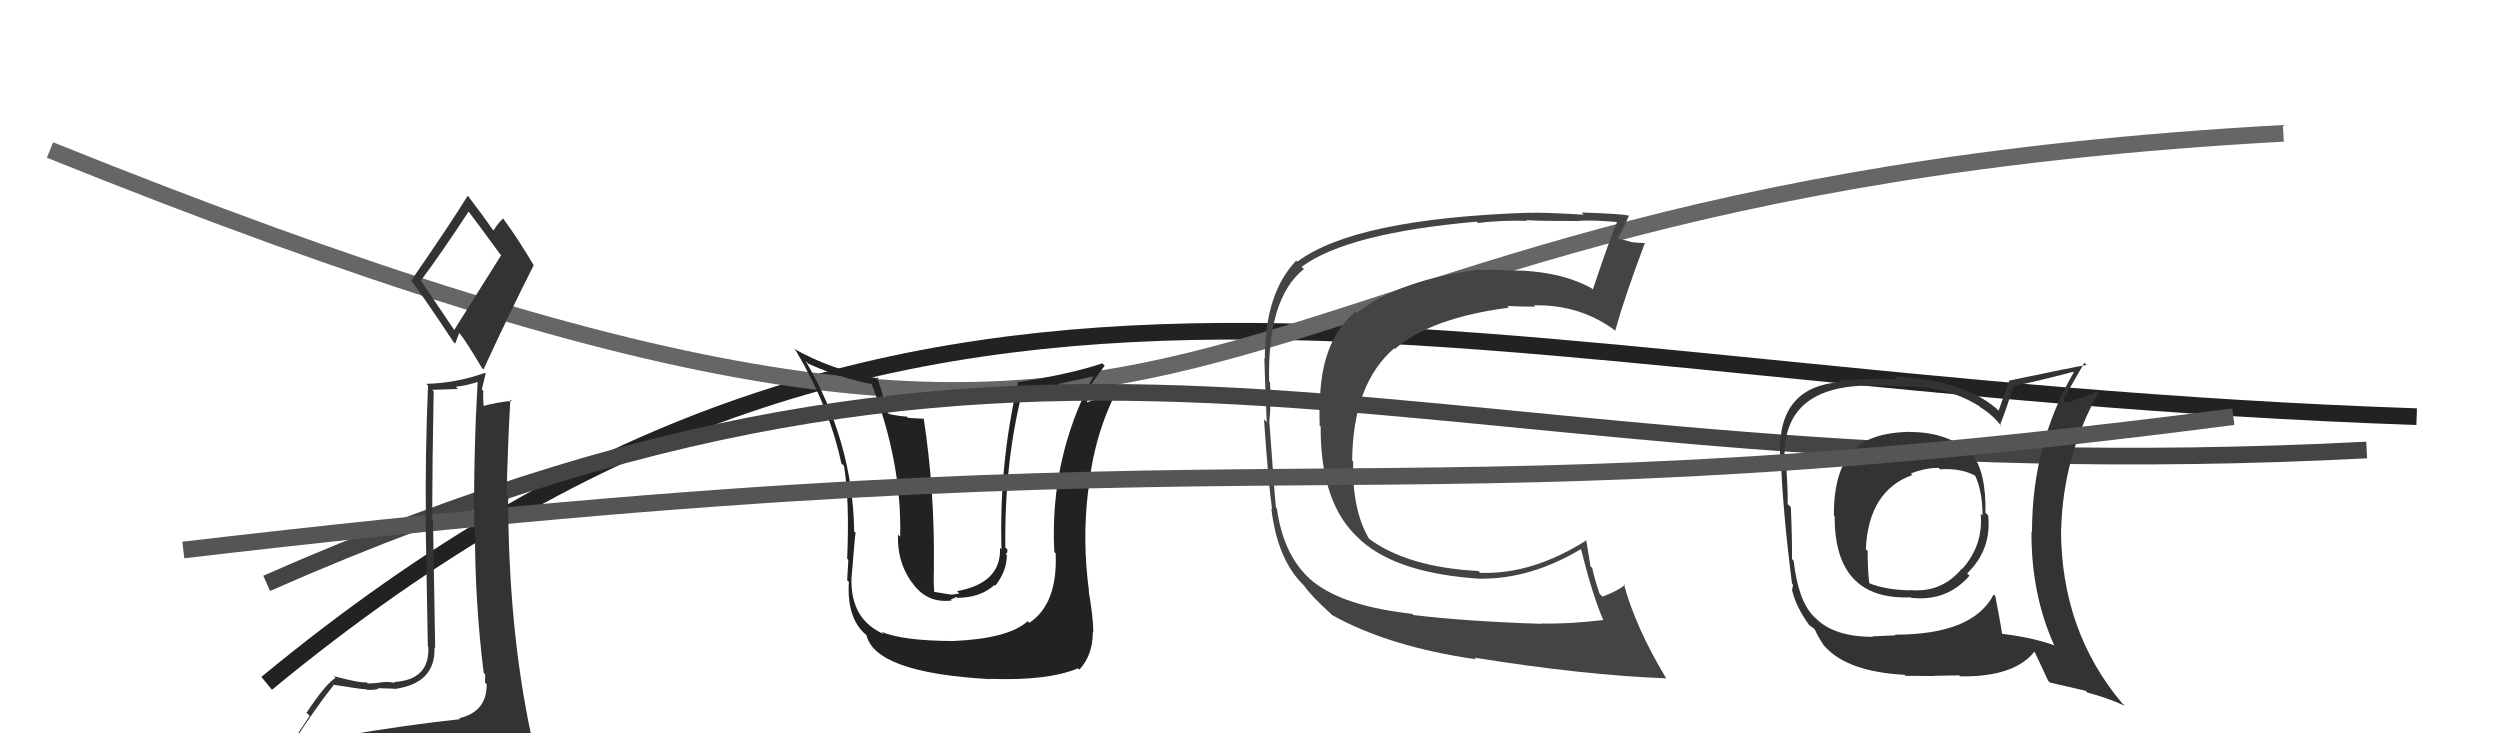
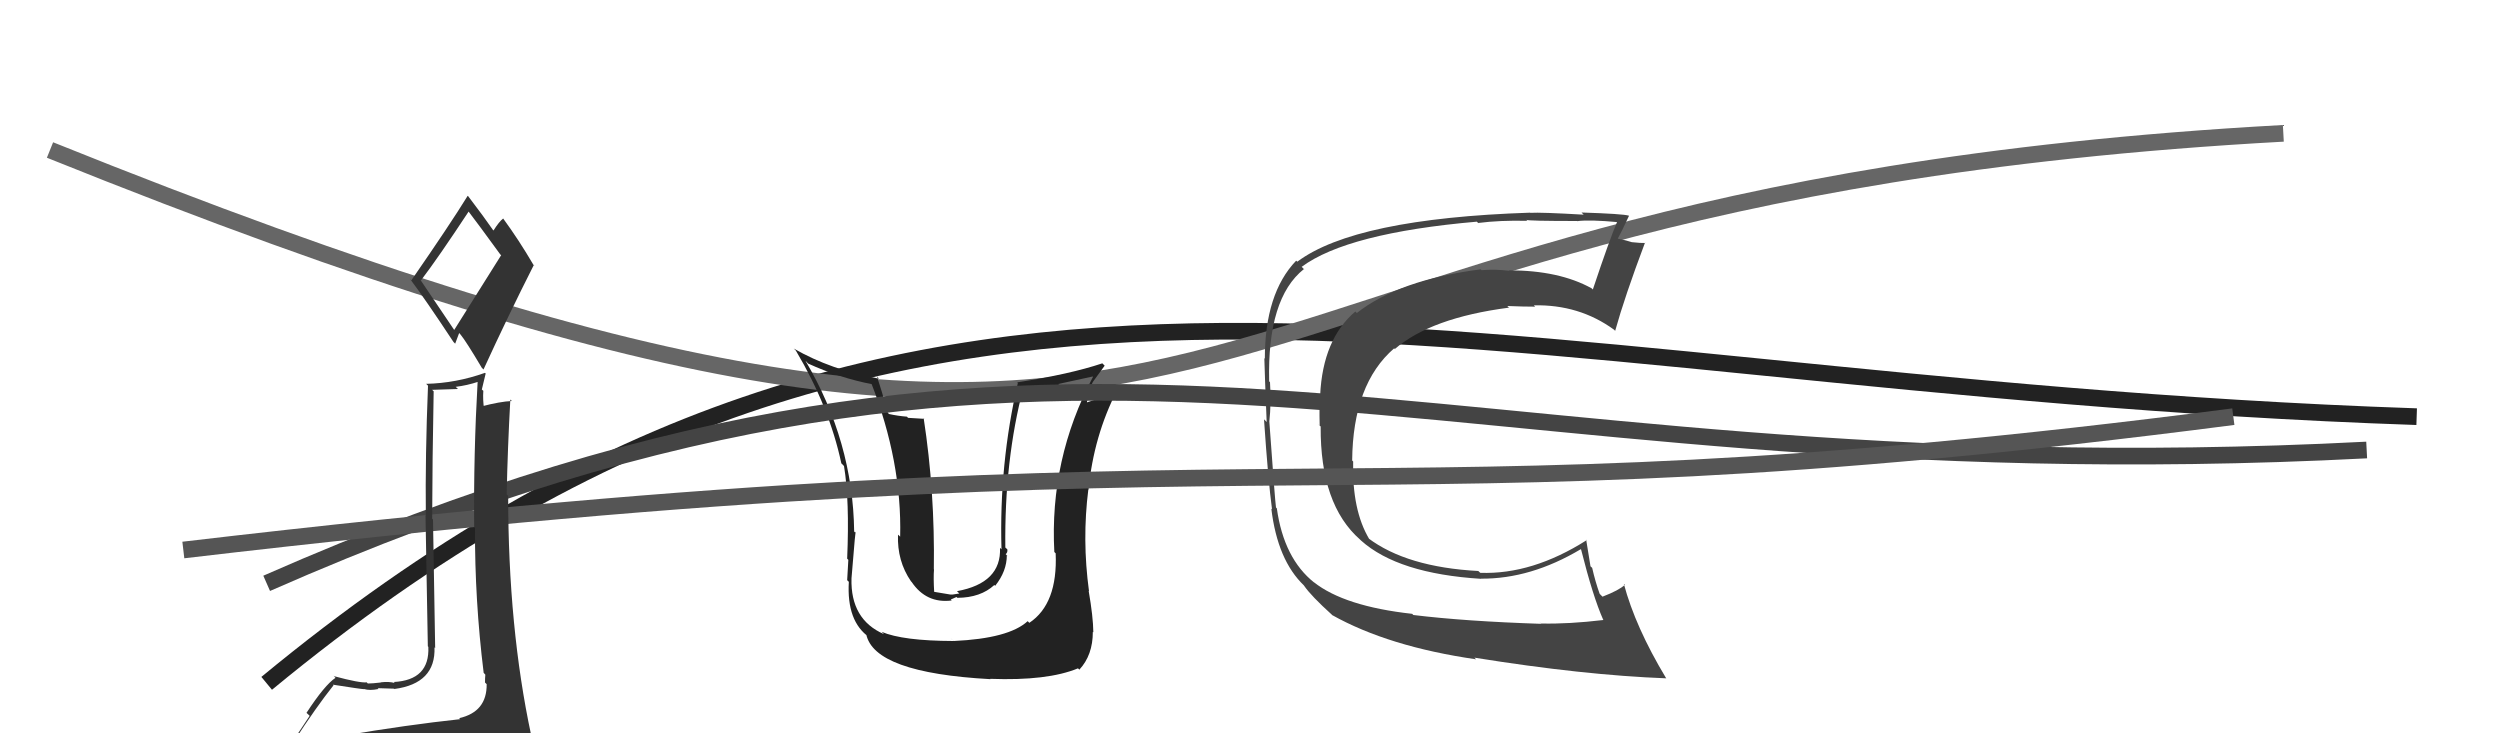
<svg xmlns="http://www.w3.org/2000/svg" width="150" height="44" viewBox="0,0,150,44">
  <path d="M16 41 C56 8,86 23,145 25" stroke="#222" fill="none" />
  <path d="M3 9 C80 40,64 12,137 8" stroke="#666" fill="none" />
  <path fill="#222" d="M57.12 38.37L57.04 38.28L57.21 38.46Q54.16 38.45 52.90 37.91L53.05 38.06L53.04 38.05Q51.02 37.17 51.09 34.70L51.10 34.71L51.09 34.70Q51.35 31.42 51.35 31.99L51.34 31.98L51.25 31.89Q51.18 26.49 48.33 21.65L48.43 21.75L48.48 21.81Q50.38 22.68 52.36 23.06L52.45 23.15L52.27 22.97Q54.12 27.71 54.01 32.20L53.89 32.09L53.88 32.08Q53.82 33.66 54.66 34.88L54.73 34.95L54.70 34.92Q55.58 36.22 57.10 36.03L57.05 35.97L57.39 35.82L57.44 35.87Q58.84 35.86 59.66 35.10L59.70 35.14L59.71 35.15Q60.41 34.27 60.41 33.31L60.51 33.42L60.34 33.25Q60.47 33.15 60.44 32.96L60.35 32.88L60.32 32.85Q60.26 27.61 61.40 23.27L61.55 23.42L61.37 23.24Q62.59 23.35 63.58 23.12L63.49 23.04L65.56 22.59L65.58 22.61Q62.96 27.57 63.26 33.12L63.31 33.17L63.34 33.20Q63.47 36.23 61.76 37.37L61.66 37.27L61.66 37.27Q60.53 38.31 57.22 38.46ZM59.48 40.80L59.43 40.75L59.41 40.73Q62.85 40.86 64.68 40.10L64.75 40.17L64.76 40.18Q65.57 39.31 65.57 37.91L65.69 38.03L65.60 37.94Q65.59 37.01 65.32 35.45L65.44 35.57L65.34 35.47Q64.92 32.38 65.30 29.37L65.29 29.37L65.31 29.39Q65.62 26.15 67.03 23.41L67.14 23.53L67.01 23.39Q66.43 23.77 65.10 24.18L65.15 24.24L65.20 24.29Q65.26 23.51 65.56 22.94L65.56 22.93L66.28 21.94L66.14 21.80Q64.20 22.45 61.04 22.94L61.03 22.94L61.07 22.98Q59.94 27.86 60.09 32.96L60.07 32.94L60.00 32.87Q60.09 34.98 57.42 35.47L57.56 35.61L57.17 35.67L57.01 35.67L56.05 35.51L56.05 35.51Q56.00 34.66 56.04 34.17L55.99 34.11L56.03 34.16Q56.10 29.51 55.42 25.09L55.46 25.13L54.48 25.07L54.42 25.00Q53.88 24.96 53.34 24.84L53.32 24.82L53.27 24.77Q52.88 23.36 52.62 22.59L52.76 22.74L52.74 22.72Q49.86 22.20 47.62 20.91L47.72 21.00L47.76 21.05Q49.76 24.42 50.48 27.80L50.58 27.90L50.64 27.96Q50.98 30.01 50.83 33.52L50.95 33.64L50.90 33.59Q50.90 33.71 50.83 34.81L50.88 34.86L50.93 34.91Q50.79 37.29 52.16 38.24L51.97 38.05L51.97 38.04Q52.43 40.37 59.43 40.75Z" />
  <path d="M16 35 C66 13,84 30,142 27" stroke="#444" fill="none" />
-   <path fill="#333" d="M114.71 26.00L114.56 25.85L114.62 25.91Q112.11 25.95 111.08 27.13L111.00 27.05L111.10 27.15Q110.03 28.29 110.03 30.92L109.94 30.82L110.08 30.97Q110.05 36.03 114.66 35.84L114.58 35.77L114.68 35.87Q116.82 36.10 118.17 34.54L118.08 34.45L118.03 34.40Q119.51 32.97 119.29 30.92L119.23 30.86L119.13 30.77Q119.17 28.25 118.29 27.22L118.39 27.32L118.25 27.18Q116.84 25.92 114.63 25.92ZM119.68 35.73L119.62 35.67L119.62 35.67Q118.38 38.08 113.70 38.08L113.74 38.12L112.35 38.18L112.37 38.21Q110.02 38.21 108.92 37.07L108.95 37.11L108.82 36.98Q107.89 36.04 107.62 33.65L107.55 33.57L107.52 33.55Q107.53 32.22 107.45 30.43L107.43 30.41L107.26 30.24Q107.28 29.30 107.13 27.36L107.09 27.33L107.07 27.31Q107.08 23.13 112.26 23.13L112.24 23.11L113.86 23.17L113.89 23.20Q116.65 23.06 118.74 24.36L118.78 24.39L118.81 24.43Q119.60 24.91 120.10 25.60L120.02 25.53L120.00 25.50Q120.31 24.74 120.84 23.11L120.79 23.06L120.88 23.15Q122.06 22.92 124.39 22.31L124.43 22.36L124.42 22.35Q121.92 26.66 121.92 31.91L121.88 31.88L121.89 31.89Q121.86 35.59 123.23 38.67L123.11 38.55L123.29 38.73Q121.97 38.25 120.07 38.02L120.17 38.12L120.14 38.10Q120.02 37.33 119.72 35.77ZM123.00 40.95L122.99 40.95L125.14 41.45L125.24 41.55Q126.48 41.88 127.47 42.34L127.45 42.31L127.34 42.21Q123.66 37.85 123.66 31.75L123.72 31.81L123.67 31.76Q123.79 27.35 125.92 23.54L125.84 23.47L125.85 23.48Q125.28 23.78 123.95 24.16L123.88 24.09L123.79 24.00Q124.18 23.29 125.06 21.77L125.17 21.87L125.19 21.90Q124.53 22.00 120.53 22.84L120.55 22.86L119.92 24.63L120.02 24.73Q118.07 22.82 113.66 22.59L113.76 22.69L113.82 22.75Q112.61 22.68 110.36 22.83L110.36 22.83L110.45 22.92Q106.68 23.19 106.80 27.23L106.89 27.32L106.84 27.26Q106.95 30.57 107.52 35.02L107.58 35.09L107.52 35.45L107.54 35.46Q107.76 36.41 108.56 37.52L108.53 37.49L108.55 37.50Q108.62 37.57 108.81 37.69L108.77 37.65L108.89 37.77Q109.06 38.17 109.44 38.74L109.37 38.67L109.54 38.84Q110.89 40.30 114.27 40.49L114.30 40.51L114.33 40.55Q115.87 40.56 116.02 40.56L116.01 40.55L117.55 40.52L117.60 40.58Q120.86 40.64 122.08 39.08L122.07 39.07L122.04 39.04Q122.29 39.55 122.89 40.85ZM116.48 28.23L116.51 28.26L116.41 28.16Q117.67 28.08 118.50 28.54L118.52 28.55L118.51 28.54Q118.95 29.48 118.95 30.93L118.81 30.79L118.84 30.82Q119.01 32.70 117.74 34.13L117.90 34.29L117.72 34.11Q116.49 35.59 114.59 35.40L114.65 35.45L114.61 35.42Q113.15 35.40 112.12 34.98L112.14 35.01L112.16 35.02Q112.06 34.27 112.06 33.06L112.05 33.05L111.95 32.95Q112.11 29.45 114.74 28.50L114.68 28.44L114.65 28.41Q115.52 28.07 116.32 28.07Z" />
  <path fill="#444" d="M84.79 36.89L84.79 36.89L84.73 36.83Q80.66 36.38 78.83 34.93L78.85 34.95L78.86 34.96Q77.03 33.51 76.61 30.50L76.61 30.50L76.56 30.45Q76.50 30.05 76.16 25.29L76.15 25.28L76.16 25.29Q76.28 24.19 76.20 22.93L76.15 22.88L76.15 22.89Q76.03 17.89 78.24 16.14L78.27 16.18L78.10 16.01Q80.84 13.98 88.61 13.30L88.71 13.40L88.68 13.38Q90.00 13.21 91.64 13.25L91.50 13.11L91.58 13.19Q91.65 13.26 94.62 13.26L94.56 13.20L94.63 13.27Q95.37 13.17 97.09 13.33L97.11 13.35L97.04 13.28Q96.60 14.29 95.57 17.37L95.66 17.46L95.50 17.30Q93.55 16.22 90.54 16.22L90.53 16.21L90.57 16.25Q89.69 16.14 88.89 16.21L88.84 16.15L88.84 16.16Q83.92 16.80 81.41 18.78L81.29 18.66L81.32 18.69Q79.37 20.35 79.21 23.70L79.24 23.72L79.20 23.69Q79.15 24.28 79.18 25.54L79.06 25.42L79.24 25.59Q79.21 30.28 81.61 32.38L81.67 32.44L81.66 32.43Q83.88 34.42 88.87 34.73L88.86 34.72L88.86 34.72Q91.85 34.74 94.85 32.95L94.92 33.01L94.86 32.95Q95.58 35.81 96.19 37.18L96.18 37.17L96.21 37.20Q94.11 37.45 92.47 37.41L92.34 37.29L92.48 37.43Q87.92 37.28 84.80 36.90ZM99.91 40.63L99.87 40.59L99.96 40.68Q98.12 37.62 97.43 35.03L97.37 34.97L97.49 35.09Q97.14 35.42 96.15 35.80L96.00 35.65L95.98 35.63Q95.72 34.91 95.53 34.07L95.43 33.98L95.17 32.38L95.20 32.41Q91.94 34.48 88.82 34.37L88.76 34.32L88.70 34.26Q84.40 34.03 82.08 32.28L82.07 32.26L82.17 32.37Q81.11 30.62 81.19 27.69L81.07 27.57L81.13 27.64Q81.17 23.04 83.65 20.90L83.73 20.99L83.69 20.94Q85.85 19.07 90.53 18.46L90.56 18.48L90.44 18.36Q91.39 18.40 92.11 18.40L92.15 18.44L92.03 18.32Q94.75 18.26 96.84 19.78L96.98 19.92L96.91 19.85Q97.48 17.80 98.70 14.56L98.69 14.55L98.72 14.58Q98.46 14.59 97.91 14.53L97.76 14.38L97.91 14.53Q97.19 14.31 96.92 14.31L97.06 14.44L97.02 14.41Q97.28 13.94 97.74 12.95L97.55 12.76L97.73 12.94Q97.39 12.83 94.89 12.75L95.02 12.88L95.02 12.88Q92.45 12.73 91.81 12.77L91.71 12.67L91.80 12.76Q81.30 13.11 77.84 15.70L77.85 15.71L77.77 15.64Q75.89 17.60 75.89 21.52L75.81 21.44L75.86 21.49Q75.89 22.62 76.00 25.32L76.00 25.32L75.84 25.16Q76.09 28.84 76.32 30.55L76.34 30.57L76.28 30.52Q76.65 33.62 78.25 35.14L78.22 35.12L78.25 35.15Q78.66 35.75 79.92 36.89L79.94 36.92L79.92 36.90Q83.31 38.80 88.57 39.56L88.47 39.47L88.47 39.46Q94.99 40.51 99.98 40.70Z" />
  <path d="M11 33 C79 25,80 32,134 25" stroke="#555" fill="none" />
  <path fill="#333" d="M20.55 44.09L20.61 44.16L20.57 44.11Q19.54 44.22 17.63 44.52L17.59 44.48L17.62 44.51Q18.98 42.41 20.01 41.12L19.96 41.07L19.97 41.08Q21.69 41.35 21.85 41.35L21.99 41.50L21.84 41.34Q22.18 41.45 22.71 41.34L22.77 41.40L22.66 41.29Q23.45 41.32 23.64 41.32L23.69 41.36L23.66 41.34Q26.15 41.01 26.07 38.84L26.08 38.85L26.11 38.88Q26.09 37.41 25.98 31.17L25.89 31.08L25.93 31.13Q25.94 27.63 26.02 23.48L25.93 23.39L27.48 23.34L27.34 23.21Q28.02 23.13 28.71 22.90L28.79 22.98L28.66 22.85Q28.41 27.25 28.45 31.63L28.48 31.65L28.50 31.67Q28.48 36.00 29.02 40.37L29.04 40.39L29.12 40.48Q29.10 40.68 29.10 40.95L29.19 41.04L29.20 41.05Q29.22 42.71 27.55 43.09L27.60 43.14L27.61 43.15Q24.44 43.49 20.60 44.14ZM27.26 19.81L25.21 16.77L25.26 16.82Q26.31 15.44 28.14 12.66L28.07 12.59L27.94 12.46Q28.69 13.44 30.02 15.27L30.07 15.31L27.25 19.80ZM30.37 46.53L30.40 46.55L30.27 46.43Q30.92 46.58 31.68 46.24L31.61 46.16L31.58 46.13Q32.03 45.56 32.03 45.10L31.88 44.96L32.03 45.10Q31.89 44.62 31.77 44.01L31.90 44.13L31.87 44.11Q30.49 37.66 30.49 29.74L30.48 29.74L30.40 29.66Q30.46 26.86 30.62 23.97L30.59 23.94L30.71 24.06Q30.01 24.09 28.87 24.39L28.99 24.51L29.05 24.57Q28.96 23.99 29.00 23.45L28.91 23.37L29.14 22.41L29.10 22.37Q27.36 22.99 25.57 23.03L25.69 23.15L25.68 23.15Q25.51 27.35 25.55 30.93L25.53 30.91L25.67 38.78L25.70 38.81Q25.79 40.81 23.62 40.92L23.64 40.93L23.68 40.98Q23.35 40.88 22.84 40.94L22.81 40.91L22.85 40.95Q22.34 41.01 22.07 41.01L22.13 41.07L22.00 40.94Q21.60 40.99 20.04 40.57L19.96 40.49L20.13 40.67Q19.49 41.09 18.39 42.77L18.58 42.95L17.04 45.27L16.96 45.19Q17.80 44.96 19.44 44.58L19.49 44.63L19.01 45.33L18.55 46.05L18.52 46.02Q20.78 45.85 22.11 45.92L22.16 45.97L22.13 45.93Q24.35 46.02 30.28 46.44ZM27.32 20.63L27.31 20.62L27.55 19.98L27.63 20.07Q27.96 20.47 28.91 22.07L28.98 22.14L29.01 22.17Q30.47 18.98 32.03 15.90L32.10 15.97L32.00 15.88Q31.14 14.41 30.19 13.11L30.15 13.07L30.19 13.11Q29.95 13.29 29.61 13.83L29.57 13.79L29.58 13.80Q29.08 13.07 28.09 11.77L28.08 11.76L28.06 11.75Q27.00 13.47 24.68 16.82L24.62 16.75L24.59 16.72Q25.50 17.93 27.21 20.52Z" />
</svg>